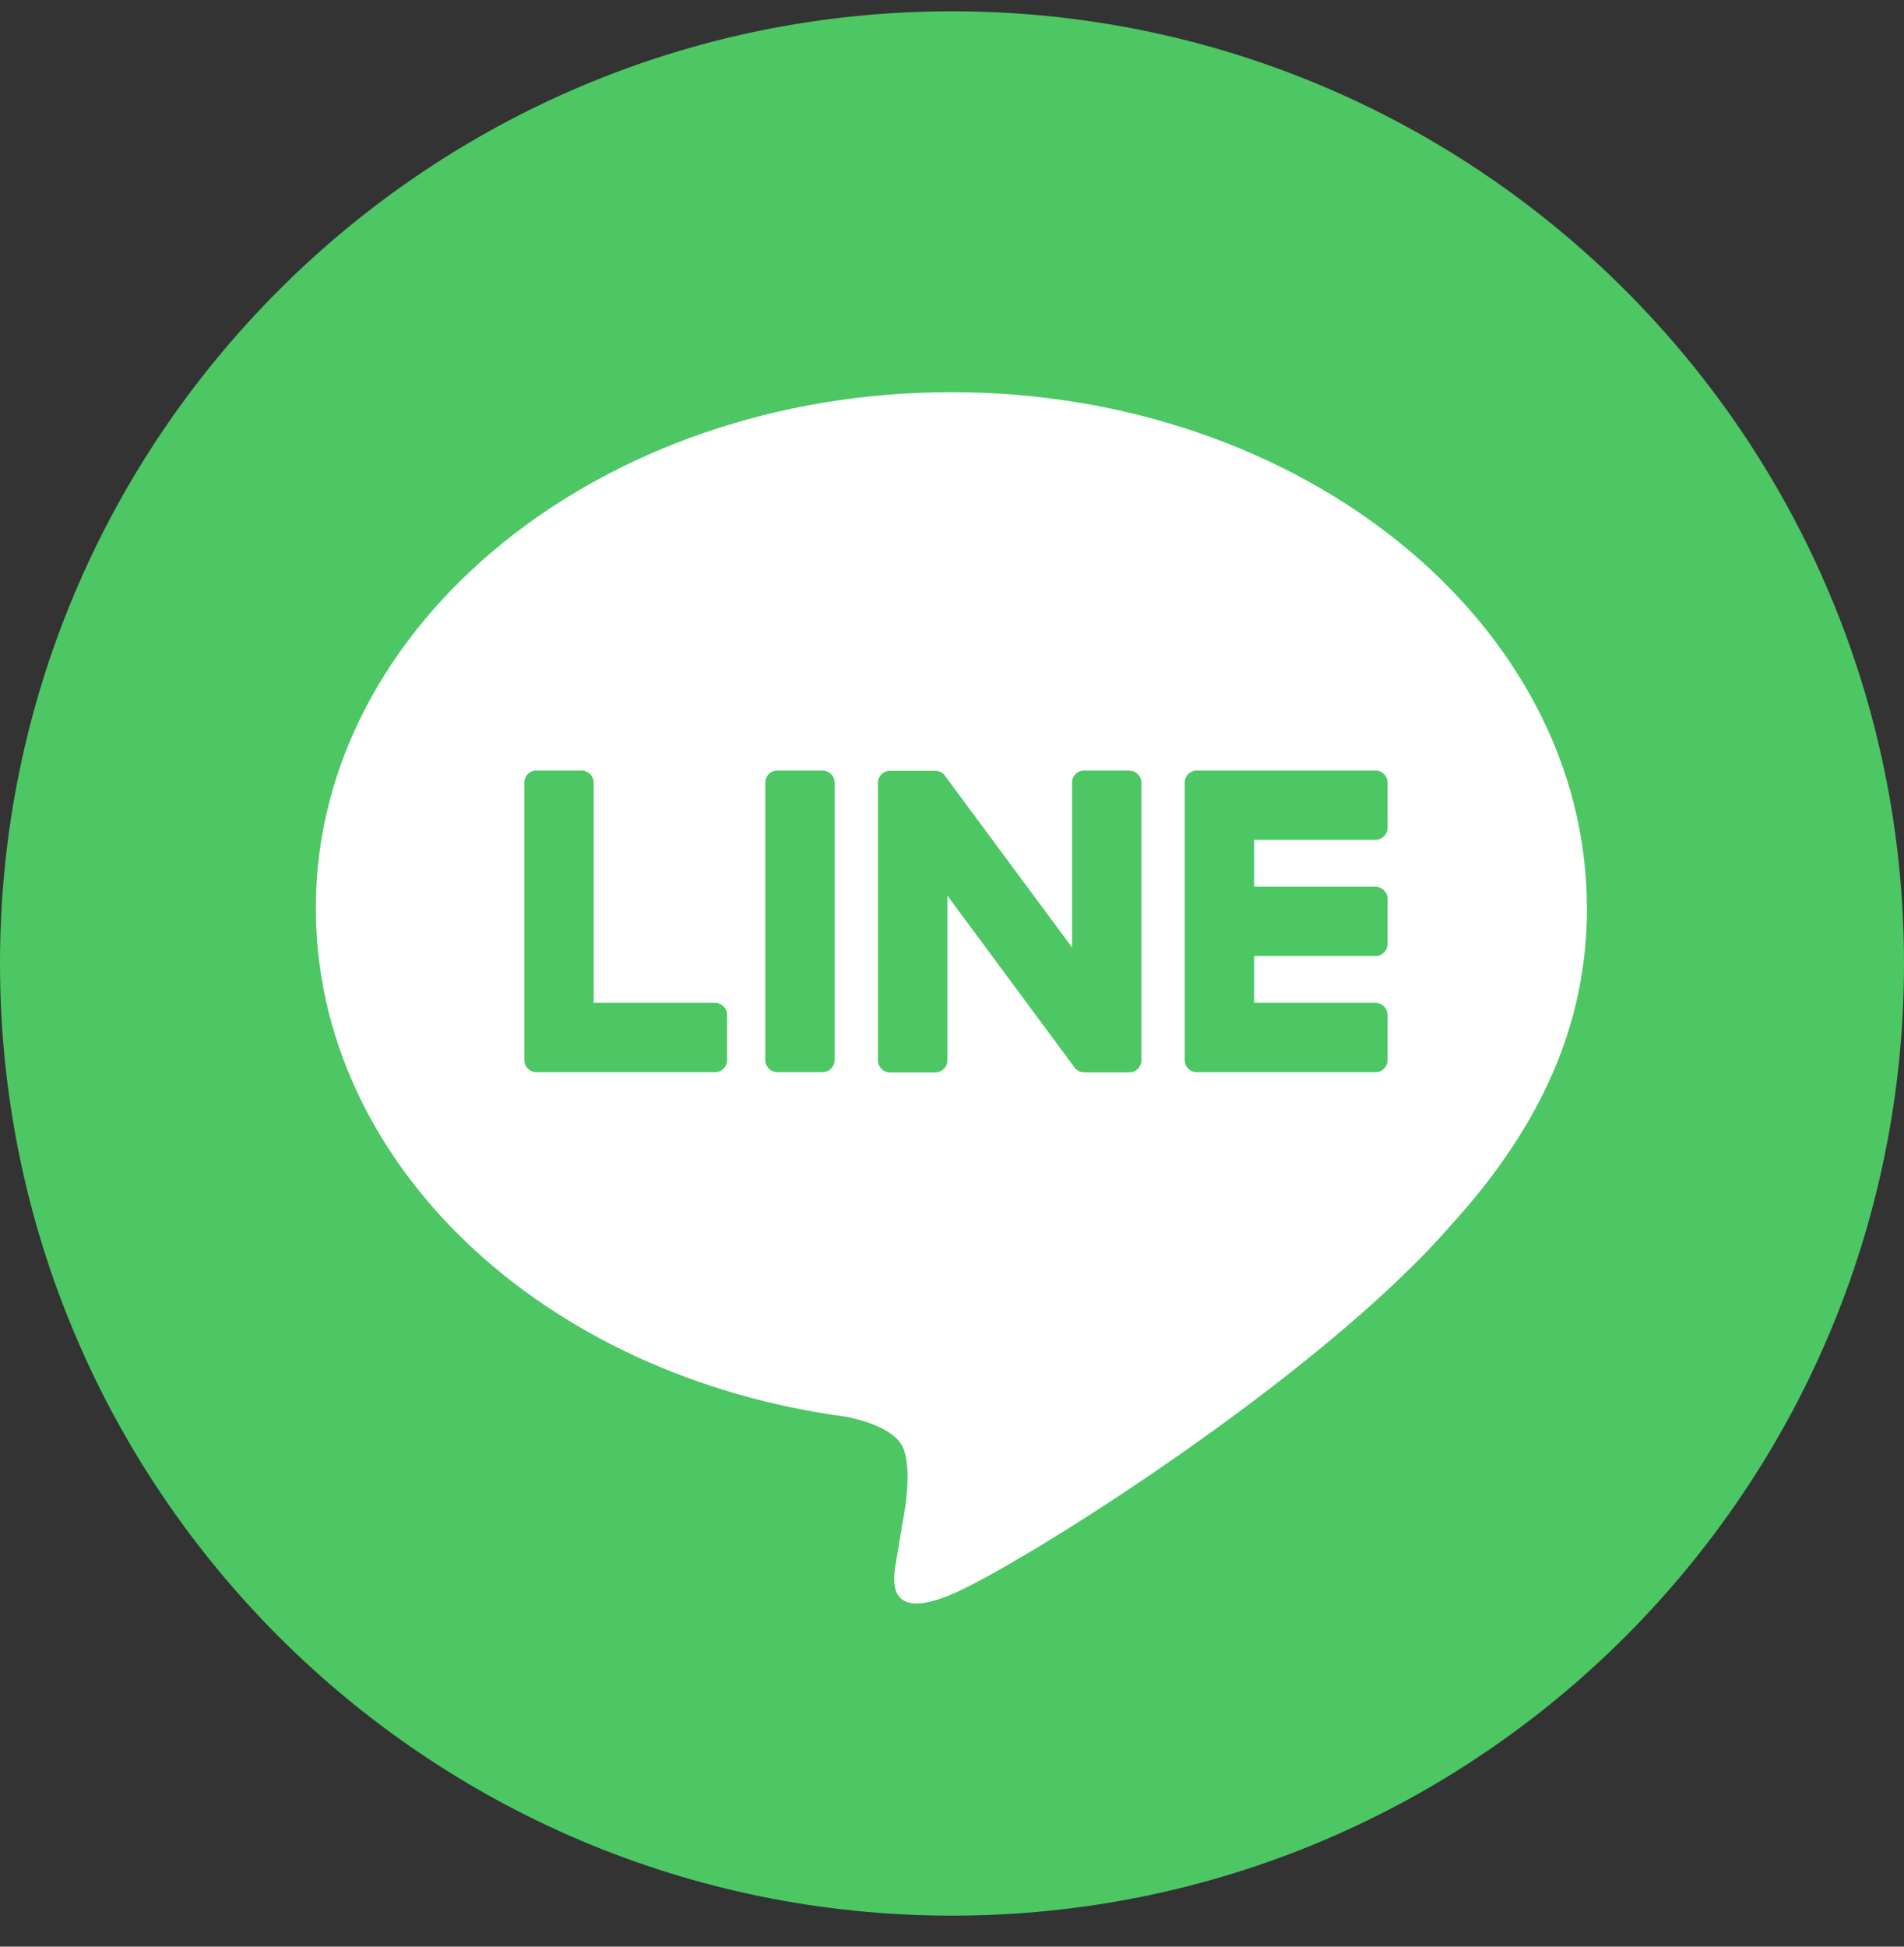
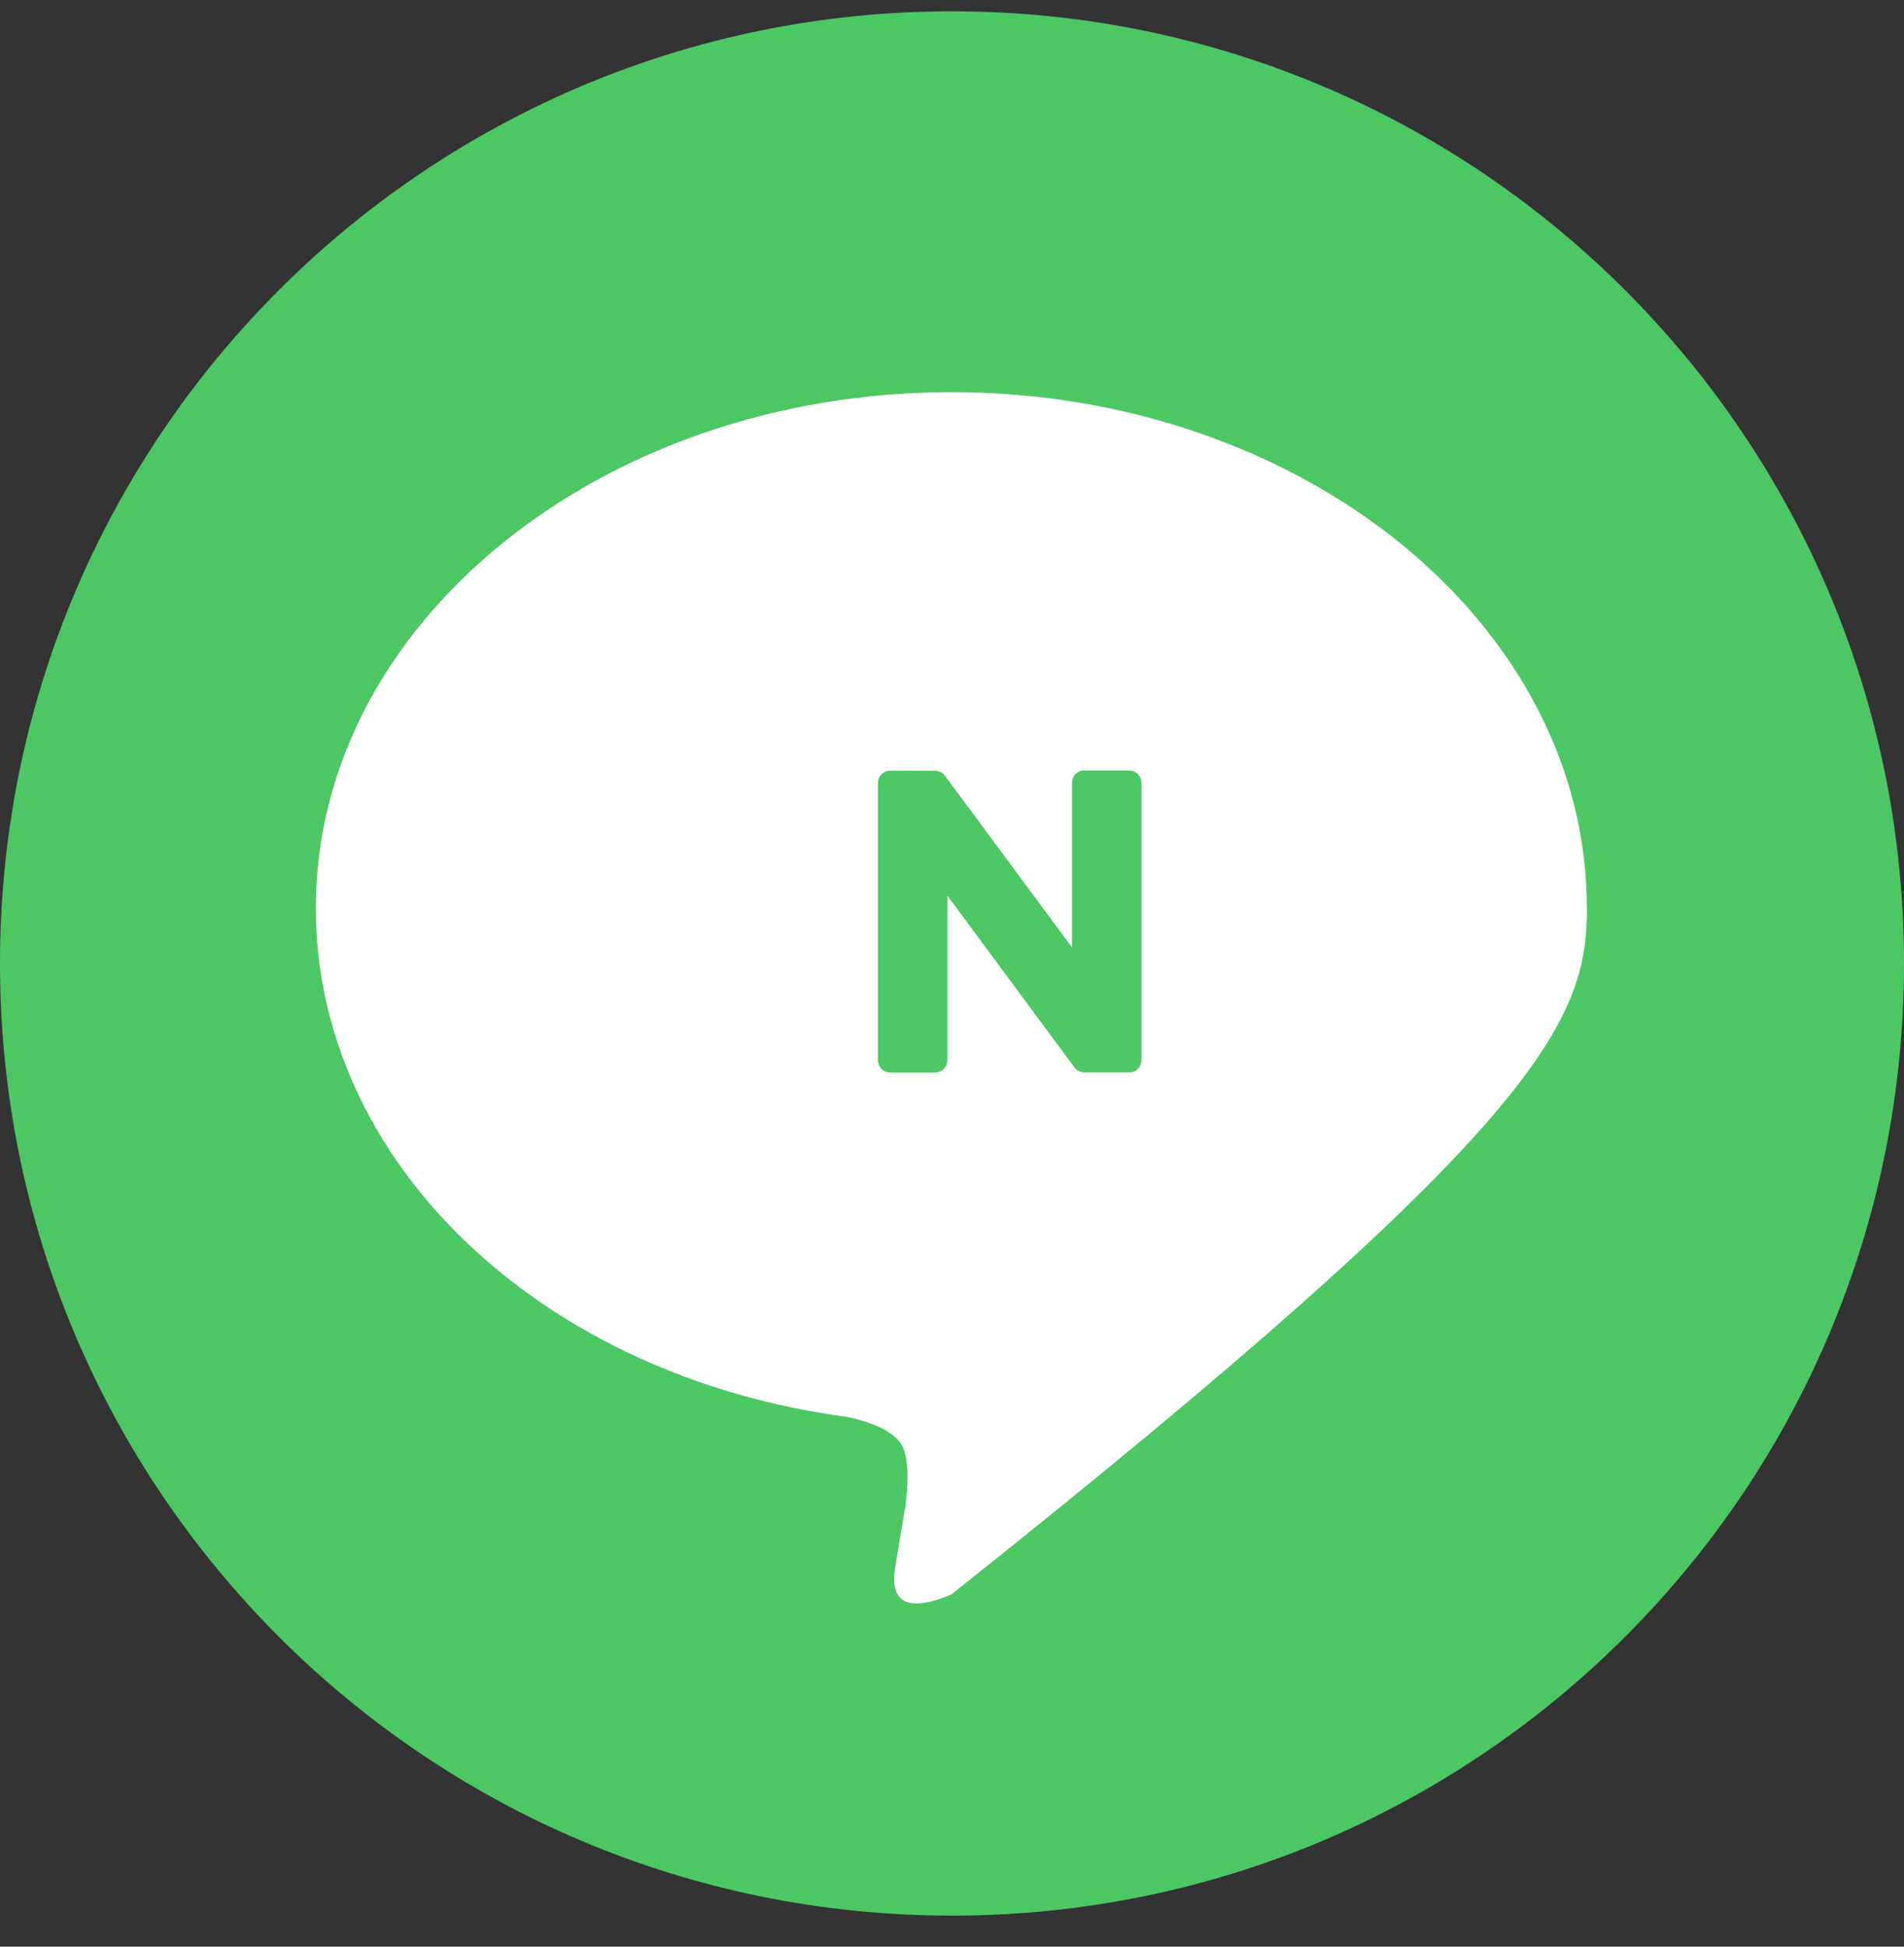
<svg xmlns="http://www.w3.org/2000/svg" width="45" height="46" viewBox="0 0 45 46" fill="none">
  <rect x="0" y="0" width="45" height="46" fill="#333333" stroke="none" />
  <path d="M22.5 45.267C34.926 45.267 45 35.193 45 22.767C45 10.34 34.926 0.267 22.5 0.267C10.074 0.267 0 10.34 0 22.767C0 35.193 10.074 45.267 22.5 45.267Z" fill="#4CC764" />
-   <path d="M37.505 21.456C37.505 14.734 30.766 9.267 22.484 9.267C14.203 9.267 7.464 14.736 7.464 21.456C7.464 27.482 12.808 32.527 20.026 33.482C20.516 33.588 21.181 33.804 21.349 34.223C21.501 34.603 21.448 35.198 21.399 35.582C21.399 35.582 21.223 36.642 21.185 36.867C21.119 37.247 20.883 38.352 22.486 37.677C24.089 37.002 31.136 32.584 34.287 28.957C36.464 26.569 37.507 24.148 37.507 21.457L37.505 21.456Z" fill="white" />
-   <path d="M32.508 25.337C32.666 25.337 32.794 25.209 32.794 25.05V23.984C32.794 23.827 32.665 23.698 32.508 23.698H29.64V22.591H32.508C32.666 22.591 32.794 22.463 32.794 22.304V21.239C32.794 21.082 32.665 20.953 32.508 20.953H29.64V19.846H32.508C32.666 19.846 32.794 19.718 32.794 19.559V18.494C32.794 18.337 32.665 18.207 32.508 18.207H28.287C28.128 18.207 28 18.335 28 18.494V18.5V25.045V25.05C28 25.209 28.128 25.337 28.287 25.337H32.508Z" fill="#4CC764" />
-   <path d="M16.898 25.337C17.057 25.337 17.185 25.209 17.185 25.05V23.984C17.185 23.827 17.056 23.698 16.898 23.698H14.031V18.494C14.031 18.337 13.902 18.207 13.744 18.207H12.678C12.519 18.207 12.392 18.335 12.392 18.494V25.045V25.05C12.392 25.209 12.519 25.337 12.678 25.337H16.898Z" fill="#4CC764" />
-   <path d="M19.438 18.207H18.374C18.215 18.207 18.087 18.336 18.087 18.494V25.049C18.087 25.207 18.215 25.336 18.374 25.336H19.438C19.597 25.336 19.725 25.207 19.725 25.049V18.494C19.725 18.336 19.597 18.207 19.438 18.207Z" fill="#4CC764" />
+   <path d="M37.505 21.456C37.505 14.734 30.766 9.267 22.484 9.267C14.203 9.267 7.464 14.736 7.464 21.456C7.464 27.482 12.808 32.527 20.026 33.482C20.516 33.588 21.181 33.804 21.349 34.223C21.501 34.603 21.448 35.198 21.399 35.582C21.399 35.582 21.223 36.642 21.185 36.867C21.119 37.247 20.883 38.352 22.486 37.677C36.464 26.569 37.507 24.148 37.507 21.457L37.505 21.456Z" fill="white" />
  <path d="M26.69 18.207H25.624C25.465 18.207 25.337 18.335 25.337 18.494V22.388L22.338 18.338C22.331 18.328 22.322 18.319 22.315 18.309C22.315 18.309 22.315 18.309 22.314 18.307C22.308 18.302 22.303 18.295 22.297 18.289C22.296 18.288 22.293 18.286 22.291 18.285C22.286 18.281 22.282 18.276 22.276 18.272C22.273 18.271 22.27 18.268 22.268 18.267C22.263 18.262 22.258 18.26 22.252 18.257C22.249 18.255 22.247 18.253 22.244 18.251C22.238 18.248 22.234 18.245 22.228 18.243C22.225 18.241 22.223 18.24 22.22 18.238C22.214 18.236 22.209 18.233 22.203 18.231C22.2 18.231 22.197 18.229 22.193 18.229C22.187 18.227 22.182 18.224 22.176 18.223C22.173 18.223 22.169 18.222 22.166 18.22C22.161 18.22 22.155 18.217 22.149 18.216C22.145 18.216 22.141 18.216 22.137 18.215C22.131 18.215 22.127 18.213 22.121 18.213C22.116 18.213 22.111 18.213 22.106 18.213C22.103 18.213 22.099 18.213 22.096 18.213H21.037C20.878 18.213 20.75 18.341 20.75 18.5V25.056C20.75 25.215 20.878 25.343 21.037 25.343H22.103C22.262 25.343 22.39 25.215 22.39 25.056V21.163L25.392 25.219C25.413 25.249 25.439 25.273 25.467 25.291C25.467 25.291 25.47 25.292 25.47 25.294C25.475 25.298 25.481 25.301 25.488 25.305C25.491 25.306 25.494 25.308 25.496 25.309C25.501 25.312 25.506 25.313 25.51 25.316C25.515 25.319 25.52 25.32 25.524 25.322C25.527 25.322 25.53 25.325 25.533 25.325C25.54 25.327 25.546 25.329 25.553 25.33C25.553 25.33 25.555 25.33 25.557 25.33C25.581 25.336 25.606 25.34 25.631 25.34H26.69C26.849 25.34 26.977 25.212 26.977 25.053V18.497C26.977 18.338 26.849 18.21 26.69 18.21V18.207Z" fill="#4CC764" />
</svg>